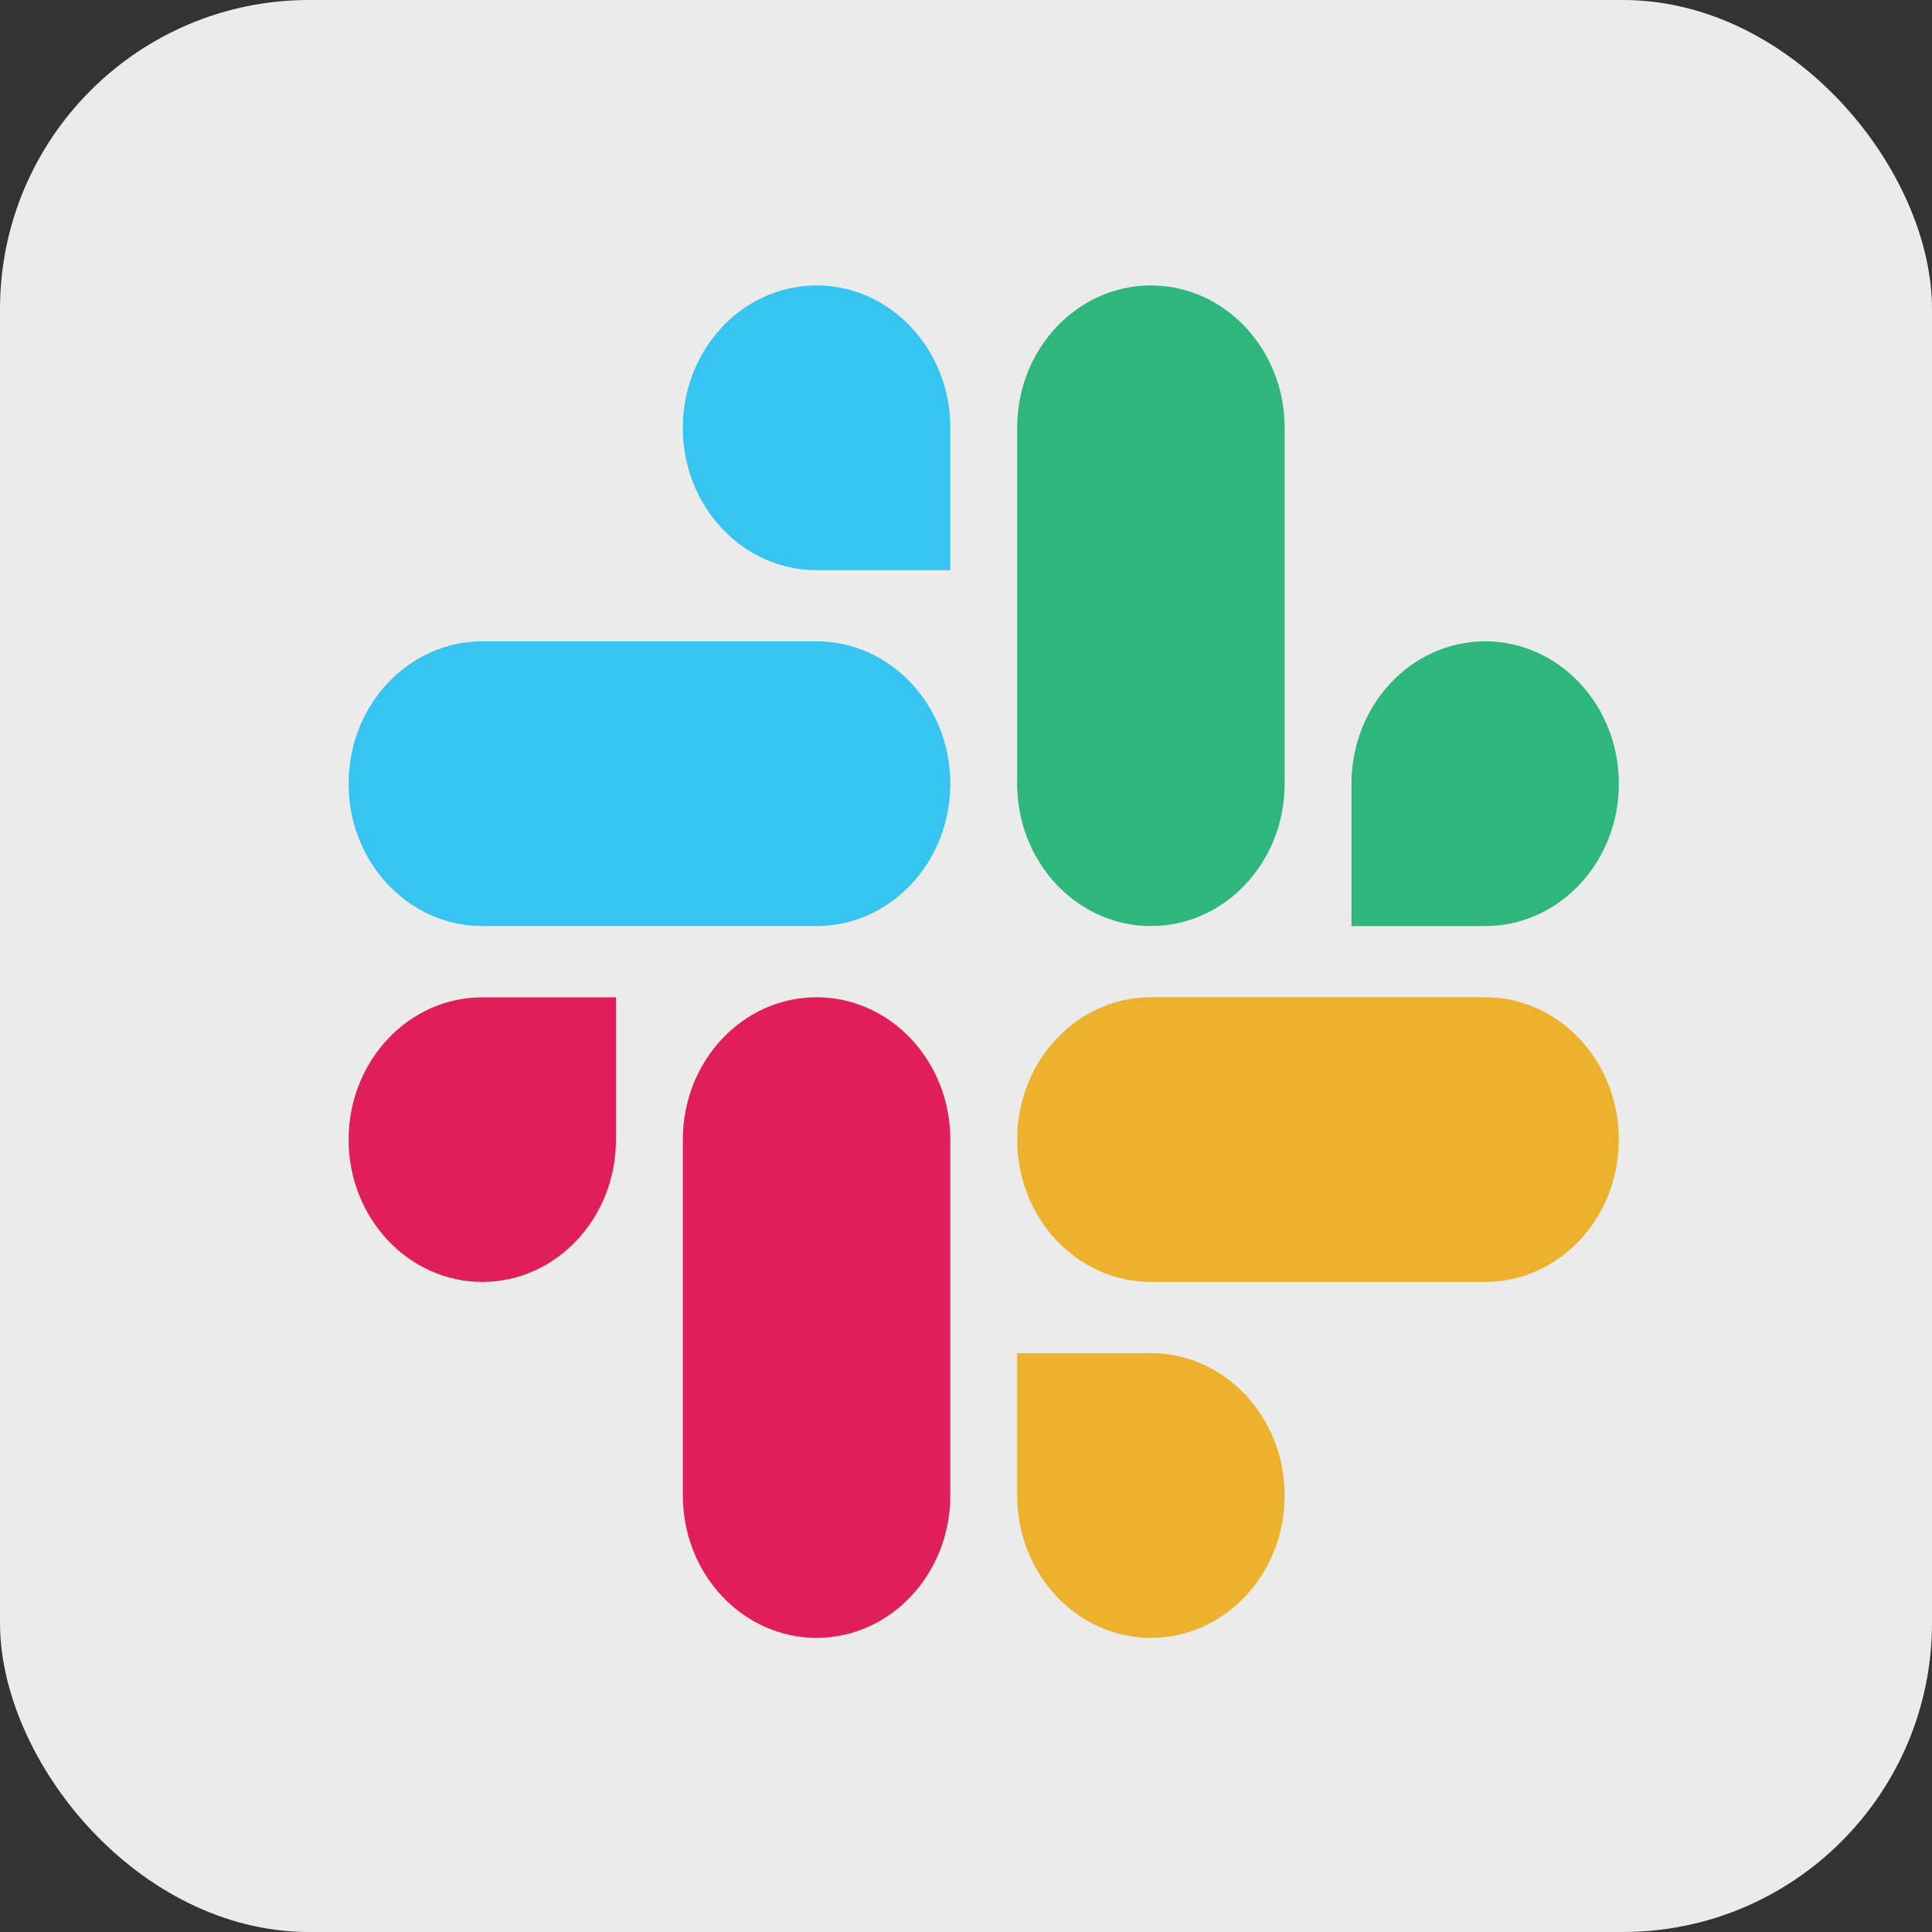
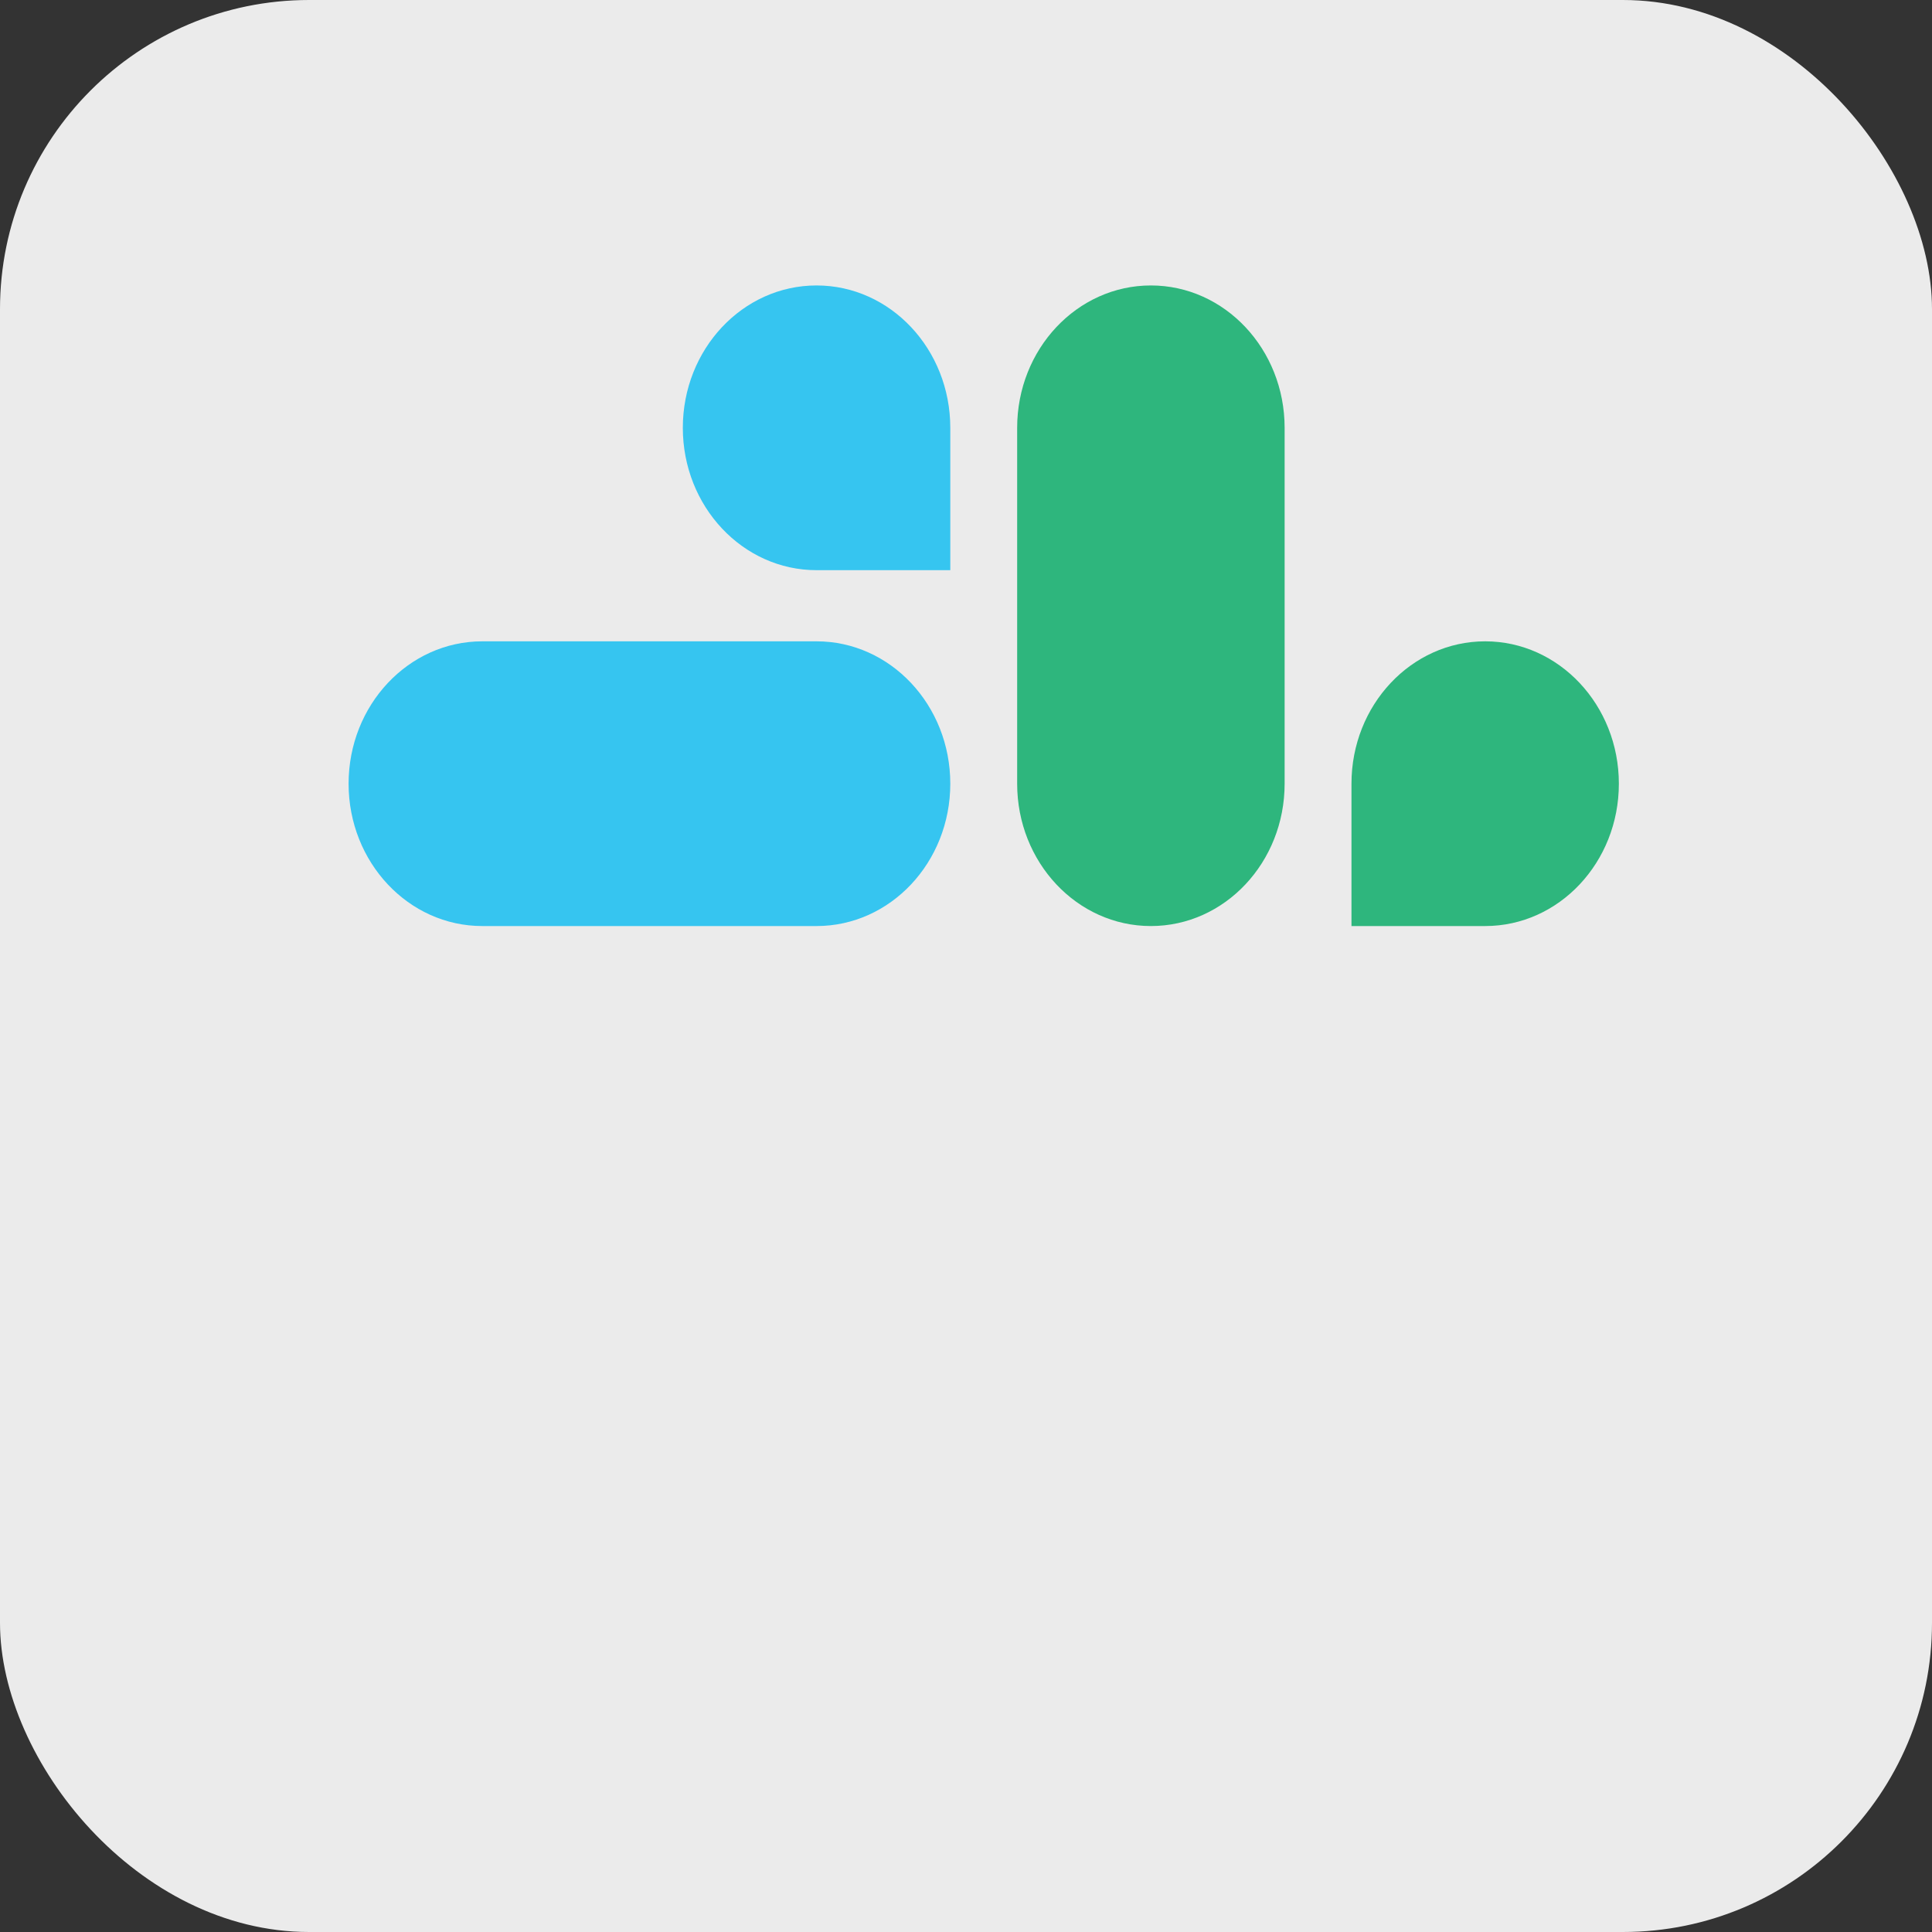
<svg xmlns="http://www.w3.org/2000/svg" width="100" height="100" viewBox="0 0 100 100" fill="none">
  <rect x="0" y="0" width="100" height="100" fill="#333333" stroke="none" />
  <rect width="100" height="100" rx="16" fill="white" fill-opacity="0.9" />
-   <path d="M31.883 58.986C31.883 63.053 28.787 66.352 24.963 66.352C21.143 66.352 18.043 63.053 18.043 58.986C18.043 54.92 21.143 51.621 24.963 51.621H31.883V58.986ZM35.343 58.986C35.343 54.914 38.443 51.618 42.267 51.618C46.087 51.618 49.187 54.917 49.187 58.984V77.406C49.187 81.476 46.087 84.775 42.267 84.775C38.443 84.775 35.343 81.476 35.343 77.406V58.984V58.986Z" fill="#E01E5A" />
  <path d="M42.264 29.512C38.443 29.512 35.343 26.213 35.343 22.144C35.343 18.074 38.443 14.775 42.264 14.775C46.087 14.775 49.187 18.074 49.187 22.144V29.512H42.264ZM42.264 33.195C46.087 33.195 49.187 36.497 49.187 40.564C49.187 44.636 46.087 47.932 42.264 47.932H24.963C21.143 47.932 18.043 44.633 18.043 40.564C18.043 36.497 21.143 33.195 24.963 33.195H42.264Z" fill="#36C5F0" />
  <path d="M69.952 40.564C69.952 36.497 73.049 33.195 76.872 33.195C80.693 33.195 83.792 36.497 83.792 40.564C83.792 44.636 80.693 47.932 76.872 47.932H69.952V40.564ZM66.492 40.564C66.492 44.636 63.392 47.932 59.569 47.932C55.748 47.932 52.648 44.633 52.648 40.564V22.144C52.648 18.074 55.748 14.775 59.569 14.775C63.392 14.775 66.492 18.074 66.492 22.144V40.564Z" fill="#2EB67D" />
-   <path d="M59.572 70.038C63.392 70.038 66.492 73.337 66.492 77.406C66.492 81.476 63.392 84.775 59.572 84.775C55.748 84.775 52.648 81.476 52.648 77.406V70.038H59.572ZM59.572 66.352C55.748 66.352 52.648 63.053 52.648 58.984C52.648 54.917 55.748 51.615 59.572 51.615H76.869C80.693 51.615 83.789 54.917 83.789 58.984C83.789 63.056 80.693 66.352 76.869 66.352H59.572Z" fill="#ECB22E" />
</svg>